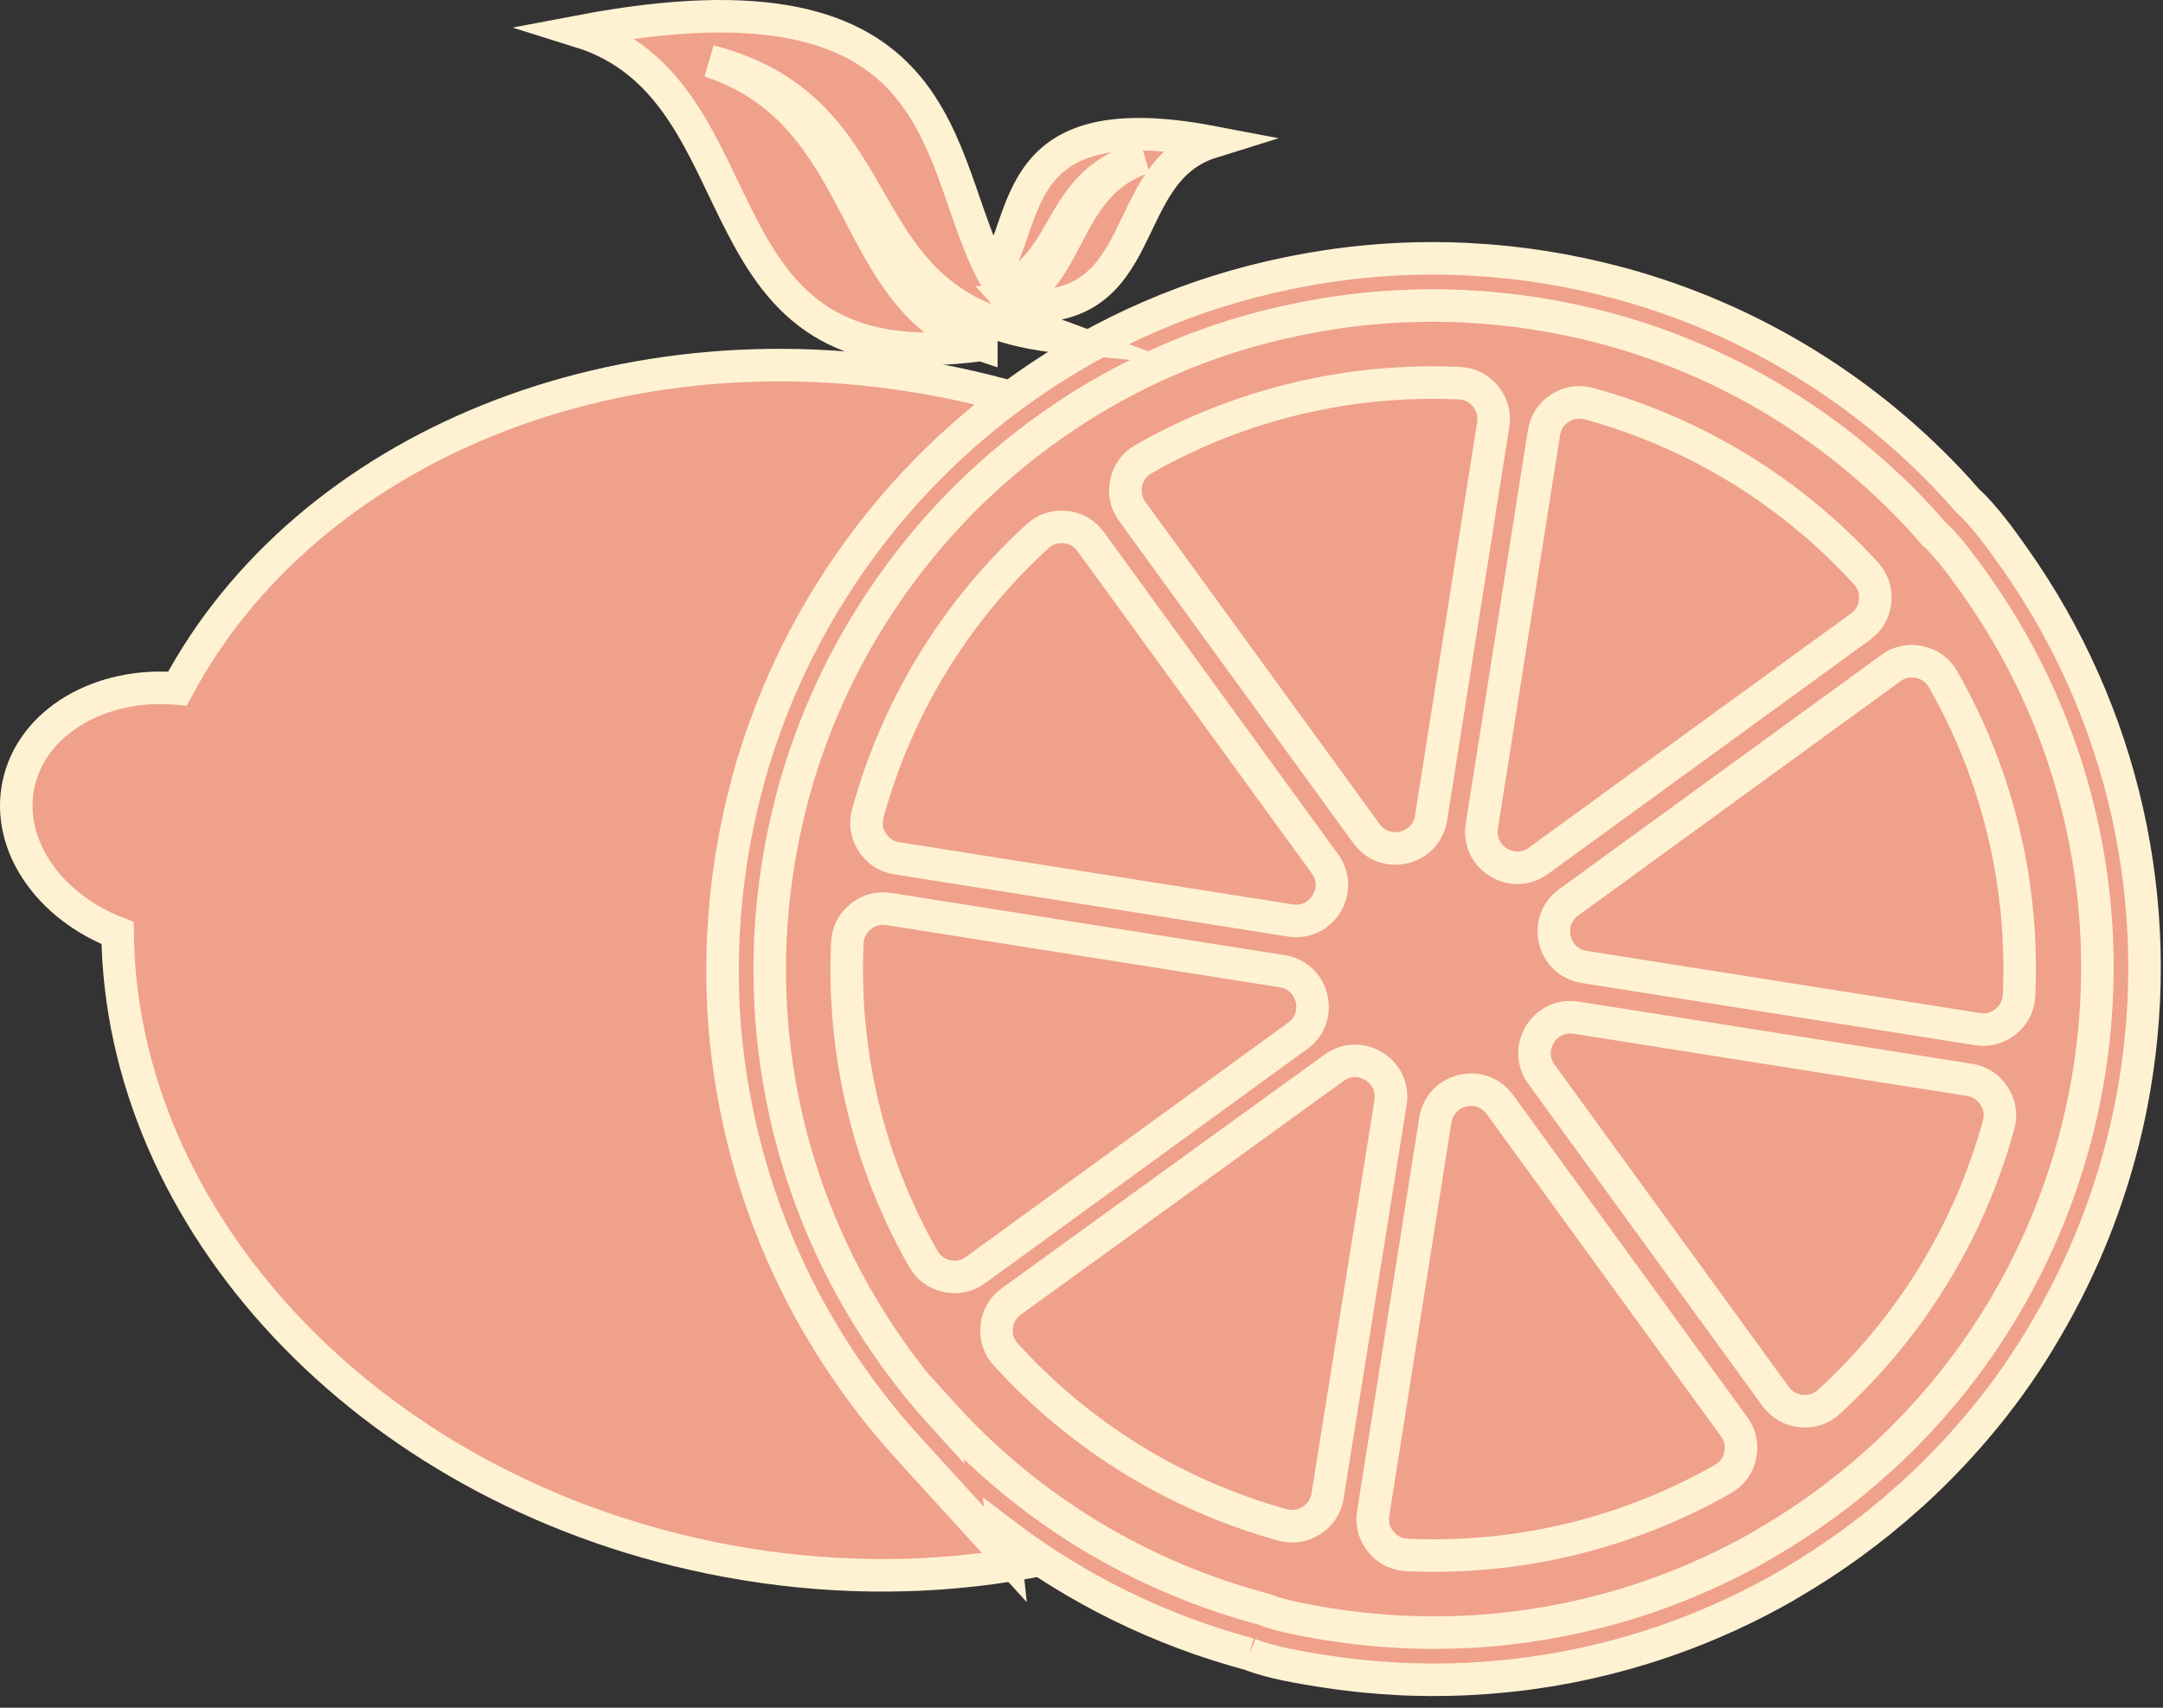
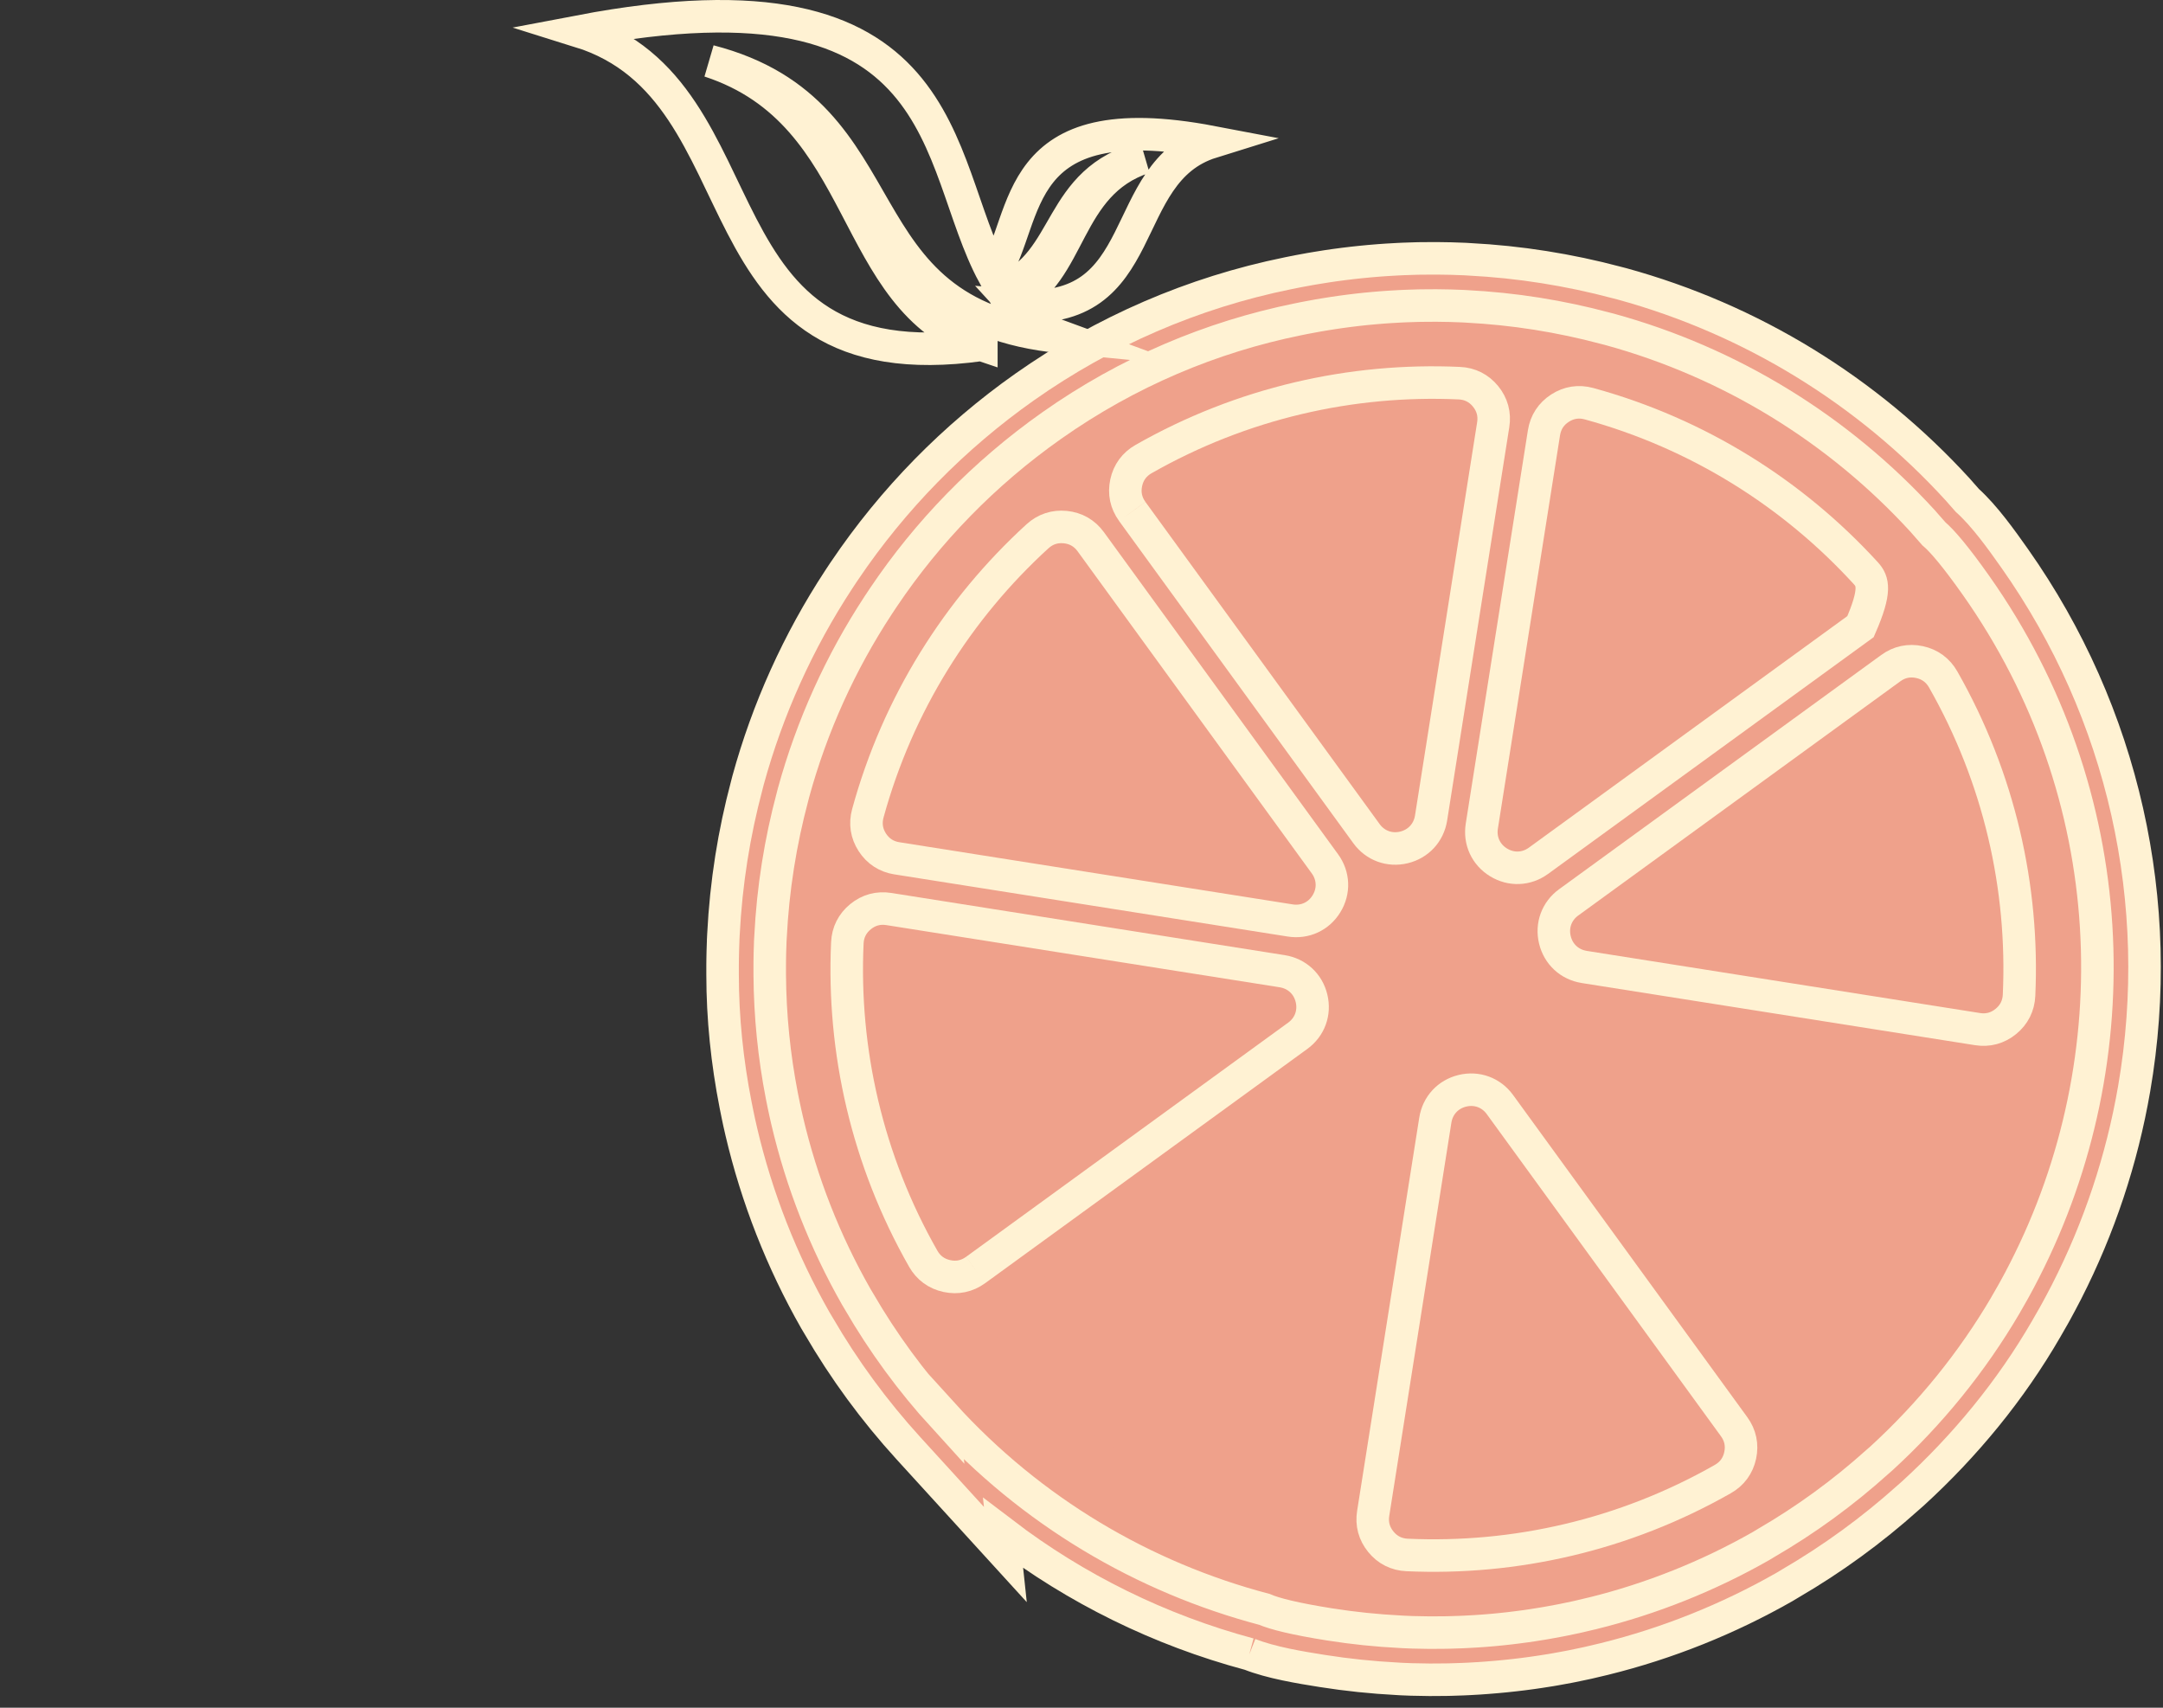
<svg xmlns="http://www.w3.org/2000/svg" width="133" height="105" viewBox="0 0 133 105" fill="none">
  <rect x="0" y="0" width="133" height="105" fill="#333333" stroke="none" />
-   <path fill-rule="evenodd" clip-rule="evenodd" d="M58.548 23.544C82.415 28.474 98.423 48.639 94.302 68.582C90.182 88.524 67.493 100.694 43.628 95.764C22.417 91.382 7.414 74.966 7.231 57.369C3.011 55.74 0.365 51.965 1.132 48.252C1.931 44.386 6.155 41.923 10.912 42.336C18.807 27.528 38.251 19.35 58.548 23.544Z" fill="#EFA18B" stroke="#FFF2D3" stroke-width="2" stroke-miterlimit="10" />
  <path fill-rule="evenodd" clip-rule="evenodd" d="M76.82 101.707C71.308 100.227 66.172 97.698 61.679 94.272L61.818 95.58L55.858 89.045C53.757 86.74 51.903 84.213 50.337 81.517C50.267 81.404 50.198 81.288 50.132 81.173C48.067 77.548 46.534 73.639 45.581 69.579L45.565 69.506C45.527 69.343 45.49 69.178 45.453 69.015C45.437 68.939 45.42 68.864 45.405 68.788C45.388 68.71 45.371 68.633 45.356 68.555C45.313 68.354 45.274 68.153 45.234 67.951L45.231 67.936C44.713 65.295 44.431 62.611 44.431 59.919V59.916C44.431 59.802 44.431 59.688 44.431 59.574C44.431 59.491 44.431 59.409 44.431 59.327C44.431 59.205 44.432 59.081 44.435 58.959C44.437 58.833 44.44 58.705 44.443 58.578L44.446 58.449C44.451 58.252 44.458 58.056 44.466 57.859V57.822C44.471 57.757 44.472 57.693 44.475 57.627C44.478 57.569 44.483 57.51 44.484 57.452C44.563 55.881 44.725 54.314 44.97 52.761C45.208 51.255 45.525 49.763 45.917 48.291C45.941 48.187 45.969 48.085 45.996 47.983C47.199 43.598 49.082 39.427 51.576 35.626C51.664 35.492 51.752 35.356 51.842 35.223L51.934 35.088C54.909 30.679 58.654 26.862 63 23.797C67.868 20.367 73.359 17.989 79.195 16.802C79.315 16.777 79.436 16.752 79.558 16.729C79.655 16.709 79.754 16.691 79.852 16.671C80.087 16.625 80.323 16.582 80.559 16.541C80.695 16.517 80.829 16.494 80.965 16.473C81.169 16.439 81.371 16.407 81.576 16.375C81.734 16.351 81.894 16.328 82.053 16.305C82.24 16.279 82.429 16.253 82.617 16.23C82.793 16.207 82.97 16.186 83.148 16.166C83.328 16.145 83.508 16.127 83.688 16.108C83.86 16.09 84.032 16.075 84.206 16.058C84.403 16.041 84.601 16.025 84.797 16.009C84.947 15.999 85.098 15.988 85.249 15.977C85.476 15.962 85.703 15.95 85.93 15.938C86.047 15.932 86.166 15.927 86.284 15.921C86.547 15.91 86.812 15.901 87.076 15.895C87.155 15.893 87.234 15.892 87.314 15.89C87.62 15.884 87.928 15.883 88.234 15.884H88.343C88.922 15.886 89.502 15.903 90.082 15.928C90.168 15.933 90.255 15.938 90.342 15.944C91.885 16.023 93.424 16.183 94.949 16.425C96.452 16.663 97.943 16.979 99.413 17.37C99.519 17.395 99.624 17.422 99.727 17.451C107.675 19.631 114.82 24.012 120.377 30.096C120.465 30.192 120.551 30.29 120.635 30.39C120.746 30.515 120.857 30.64 120.968 30.767C122.034 31.727 123.085 33.207 123.886 34.342C130.566 43.821 133.198 55.513 131.227 66.938C130.479 71.277 129.08 75.488 127.078 79.411L127.059 79.449C126.952 79.658 126.844 79.867 126.732 80.074C126.632 80.263 126.531 80.45 126.428 80.638C126.379 80.726 126.329 80.816 126.28 80.904C126.134 81.167 125.983 81.427 125.832 81.686L125.827 81.695C123.639 85.481 120.84 88.886 117.614 91.834C117.521 91.919 117.426 92.001 117.33 92.084C115.104 94.082 112.674 95.851 110.088 97.357C109.966 97.433 109.843 97.508 109.718 97.579C106.249 99.556 102.518 101.047 98.683 101.995L98.636 102.007C98.308 102.088 97.982 102.165 97.653 102.239L97.542 102.263C97.257 102.325 96.972 102.385 96.685 102.443C96.605 102.458 96.525 102.475 96.445 102.49C96.185 102.54 95.925 102.588 95.664 102.633C95.561 102.652 95.455 102.67 95.352 102.687C95.12 102.725 94.888 102.761 94.655 102.796C94.515 102.818 94.375 102.837 94.235 102.857C94.041 102.885 93.846 102.911 93.651 102.935C93.477 102.956 93.302 102.978 93.128 102.997C92.944 103.019 92.758 103.039 92.573 103.057C92.395 103.075 92.217 103.092 92.038 103.107C91.848 103.124 91.659 103.139 91.468 103.154C91.304 103.167 91.139 103.179 90.975 103.19C90.764 103.203 90.552 103.215 90.342 103.226C90.213 103.232 90.083 103.238 89.954 103.244C89.701 103.255 89.446 103.263 89.193 103.269C89.103 103.27 89.012 103.273 88.922 103.275C88.624 103.279 88.327 103.282 88.03 103.281H87.864C87.535 103.278 87.207 103.272 86.878 103.263H86.822C86.605 103.255 86.389 103.246 86.174 103.237C86.09 103.232 86.006 103.228 85.922 103.222C84.377 103.142 82.835 102.982 81.306 102.74C79.936 102.523 78.154 102.232 76.822 101.705" fill="#EFA18B" />
  <path d="M76.82 101.707C71.308 100.227 66.172 97.698 61.679 94.272L61.818 95.58L55.858 89.045C53.757 86.74 51.903 84.213 50.337 81.517C50.267 81.404 50.198 81.288 50.132 81.173C48.067 77.548 46.534 73.639 45.581 69.579L45.565 69.506C45.527 69.343 45.49 69.178 45.453 69.015C45.437 68.939 45.42 68.864 45.405 68.788C45.388 68.71 45.371 68.633 45.356 68.555C45.313 68.354 45.274 68.153 45.234 67.951L45.231 67.936C44.713 65.295 44.431 62.611 44.431 59.919V59.916C44.431 59.802 44.431 59.688 44.431 59.574C44.431 59.491 44.431 59.409 44.431 59.327C44.431 59.205 44.432 59.081 44.435 58.959C44.437 58.833 44.44 58.705 44.443 58.578L44.446 58.449C44.451 58.252 44.458 58.056 44.466 57.859V57.822C44.471 57.757 44.472 57.693 44.475 57.627C44.478 57.569 44.483 57.51 44.484 57.452C44.563 55.881 44.725 54.314 44.97 52.761C45.208 51.255 45.525 49.763 45.917 48.291C45.941 48.187 45.969 48.085 45.996 47.983C47.199 43.598 49.082 39.427 51.576 35.626C51.664 35.492 51.752 35.356 51.842 35.223L51.934 35.088C54.909 30.679 58.654 26.862 63 23.797C67.868 20.367 73.359 17.989 79.195 16.802C79.315 16.777 79.436 16.752 79.558 16.729C79.655 16.709 79.754 16.691 79.852 16.671C80.087 16.625 80.323 16.582 80.559 16.541C80.695 16.517 80.829 16.494 80.965 16.473C81.169 16.439 81.371 16.407 81.576 16.375C81.734 16.351 81.894 16.328 82.053 16.305C82.24 16.279 82.429 16.253 82.617 16.23C82.793 16.207 82.97 16.186 83.148 16.166C83.328 16.145 83.508 16.127 83.688 16.108C83.86 16.09 84.032 16.075 84.206 16.058C84.403 16.041 84.601 16.025 84.797 16.009C84.947 15.999 85.098 15.988 85.249 15.977C85.476 15.962 85.703 15.95 85.93 15.938C86.047 15.932 86.166 15.927 86.284 15.921C86.547 15.91 86.812 15.901 87.076 15.895C87.155 15.893 87.234 15.892 87.314 15.89C87.62 15.884 87.928 15.883 88.234 15.884H88.343C88.922 15.886 89.502 15.903 90.082 15.928C90.168 15.933 90.255 15.938 90.342 15.944C91.885 16.023 93.424 16.183 94.949 16.425C96.452 16.663 97.943 16.979 99.413 17.37C99.519 17.395 99.624 17.422 99.727 17.451C107.675 19.631 114.82 24.012 120.377 30.096C120.465 30.192 120.551 30.29 120.635 30.39C120.746 30.515 120.857 30.64 120.968 30.767C122.034 31.727 123.085 33.207 123.886 34.342C130.566 43.821 133.198 55.513 131.227 66.938C130.479 71.277 129.08 75.488 127.078 79.411L127.059 79.449C126.952 79.658 126.844 79.867 126.732 80.074C126.632 80.263 126.531 80.45 126.428 80.638C126.379 80.726 126.329 80.816 126.28 80.904C126.134 81.167 125.983 81.427 125.832 81.686L125.827 81.695C123.639 85.481 120.84 88.886 117.614 91.834C117.521 91.919 117.426 92.001 117.33 92.084C115.104 94.082 112.674 95.851 110.088 97.357C109.966 97.433 109.843 97.508 109.718 97.579C106.249 99.556 102.518 101.047 98.683 101.995L98.636 102.007C98.308 102.088 97.982 102.165 97.653 102.239L97.542 102.263C97.257 102.325 96.972 102.385 96.685 102.443C96.605 102.458 96.525 102.475 96.445 102.49C96.185 102.54 95.925 102.588 95.664 102.633C95.561 102.652 95.455 102.67 95.352 102.687C95.12 102.725 94.888 102.761 94.655 102.796C94.515 102.818 94.375 102.837 94.235 102.857C94.041 102.885 93.846 102.911 93.651 102.935C93.477 102.956 93.302 102.978 93.128 102.997C92.944 103.019 92.758 103.039 92.573 103.057C92.395 103.075 92.217 103.092 92.038 103.107C91.848 103.124 91.659 103.139 91.468 103.154C91.304 103.167 91.139 103.179 90.975 103.19C90.764 103.203 90.552 103.215 90.342 103.226C90.213 103.232 90.083 103.238 89.954 103.244C89.701 103.255 89.446 103.263 89.193 103.269C89.103 103.27 89.012 103.273 88.922 103.275C88.624 103.279 88.327 103.282 88.03 103.281H87.864C87.535 103.278 87.207 103.272 86.878 103.263H86.822C86.605 103.255 86.389 103.246 86.174 103.237C86.09 103.232 86.006 103.228 85.922 103.222C84.377 103.142 82.835 102.982 81.306 102.74C79.936 102.523 78.154 102.232 76.822 101.705" stroke="#FFF2D3" stroke-width="2" stroke-miterlimit="10" />
  <path fill-rule="evenodd" clip-rule="evenodd" d="M52.819 80.018C52.761 79.927 52.705 79.834 52.652 79.738C50.713 76.335 49.29 72.689 48.404 68.917L48.387 68.844C48.352 68.693 48.317 68.542 48.285 68.39C48.27 68.32 48.255 68.249 48.24 68.178C48.224 68.105 48.209 68.032 48.192 67.958C48.153 67.771 48.115 67.582 48.078 67.393L48.075 67.378C47.602 64.948 47.346 62.453 47.33 59.919V59.916C47.33 59.803 47.33 59.69 47.33 59.578C47.33 59.5 47.33 59.424 47.33 59.346C47.33 59.232 47.331 59.116 47.333 59.001C47.334 58.883 47.337 58.764 47.339 58.645L47.342 58.515C47.346 58.337 47.353 58.159 47.36 57.982V57.945C47.365 57.883 47.366 57.822 47.369 57.759C47.372 57.706 47.375 57.651 47.379 57.598C47.452 56.145 47.601 54.682 47.833 53.213C48.06 51.777 48.36 50.374 48.727 48.999C48.747 48.915 48.768 48.831 48.791 48.749C49.921 44.629 51.682 40.745 53.999 37.215C54.08 37.09 54.162 36.966 54.246 36.843L54.337 36.707C57.033 32.703 60.49 29.113 64.671 26.165C69.359 22.861 74.499 20.714 79.773 19.641C79.89 19.616 80.007 19.592 80.125 19.569C80.216 19.551 80.308 19.532 80.401 19.516C80.62 19.473 80.84 19.433 81.059 19.395C81.186 19.372 81.312 19.351 81.439 19.331C81.629 19.299 81.818 19.27 82.008 19.241C82.156 19.218 82.306 19.197 82.454 19.176C82.629 19.151 82.804 19.128 82.979 19.106C83.144 19.084 83.31 19.064 83.476 19.046C83.644 19.026 83.811 19.01 83.981 18.991C84.141 18.975 84.302 18.959 84.464 18.946C84.648 18.929 84.833 18.914 85.017 18.9C85.157 18.889 85.297 18.88 85.438 18.871C85.65 18.857 85.861 18.845 86.075 18.834C86.184 18.828 86.294 18.824 86.404 18.819C86.651 18.808 86.898 18.801 87.145 18.795C87.218 18.793 87.293 18.792 87.366 18.79C87.652 18.786 87.94 18.783 88.227 18.784H88.335C88.873 18.787 89.411 18.801 89.951 18.825C90.022 18.828 90.092 18.833 90.162 18.837C91.598 18.911 93.044 19.058 94.497 19.288C95.93 19.516 97.333 19.814 98.705 20.182C98.79 20.201 98.876 20.223 98.961 20.247C106.382 22.282 113.048 26.371 118.236 32.051C118.307 32.129 118.378 32.21 118.445 32.291C118.602 32.466 118.757 32.641 118.911 32.819C119.425 33.252 120.266 34.24 121.516 36.012C130.544 48.822 131.157 65.037 124.495 78.091C124.39 78.299 124.283 78.507 124.174 78.711C124.081 78.888 123.985 79.063 123.889 79.237C123.843 79.32 123.797 79.404 123.75 79.487C123.61 79.737 123.468 79.985 123.323 80.233L123.319 80.243C121.266 83.739 118.688 86.925 115.66 89.692C115.584 89.762 115.508 89.829 115.428 89.894C113.325 91.786 111.033 93.456 108.587 94.875C108.488 94.938 108.387 94.999 108.284 95.058C105.027 96.913 101.547 98.298 97.946 99.19H97.94C97.636 99.266 97.332 99.338 97.027 99.406L96.915 99.431C96.65 99.489 96.385 99.545 96.118 99.597C96.044 99.612 95.969 99.627 95.894 99.641C95.652 99.688 95.41 99.732 95.166 99.775C95.07 99.792 94.972 99.809 94.875 99.825C94.658 99.862 94.44 99.895 94.224 99.929C94.093 99.949 93.962 99.967 93.831 99.987C93.649 100.013 93.47 100.036 93.288 100.058C93.125 100.08 92.962 100.1 92.799 100.118C92.627 100.138 92.453 100.156 92.281 100.174C92.115 100.191 91.949 100.206 91.781 100.222C91.604 100.237 91.427 100.252 91.249 100.266C91.095 100.278 90.941 100.289 90.787 100.298C90.591 100.31 90.394 100.322 90.196 100.331C90.076 100.337 89.954 100.343 89.833 100.348C89.597 100.357 89.359 100.365 89.123 100.371C89.039 100.372 88.955 100.376 88.871 100.376C88.597 100.38 88.321 100.383 88.047 100.382H87.881C87.576 100.379 87.271 100.374 86.965 100.365H86.908C86.707 100.357 86.506 100.35 86.303 100.34C86.235 100.337 86.166 100.333 86.098 100.328C84.659 100.255 83.211 100.107 81.757 99.877C79.625 99.54 78.371 99.223 77.752 98.954C70.323 96.995 63.413 92.943 57.988 86.962L58.001 87.092C56.026 84.926 54.289 82.555 52.819 80.018Z" fill="#EFA18B" stroke="#FFF2D3" stroke-width="2" stroke-miterlimit="10" />
-   <path fill-rule="evenodd" clip-rule="evenodd" d="M94.597 52.926L114.401 38.528C114.929 38.144 115.235 37.612 115.3 36.963C115.366 36.314 115.172 35.73 114.733 35.25C110.266 30.359 104.432 26.665 97.705 24.821C97.077 24.649 96.469 24.742 95.922 25.095C95.375 25.449 95.039 25.964 94.937 26.607L91.115 50.794C90.972 51.696 91.365 52.548 92.144 53.024C92.922 53.501 93.86 53.463 94.597 52.926Z" fill="#EFA18B" stroke="#FFF2D3" stroke-width="2" stroke-miterlimit="10" />
+   <path fill-rule="evenodd" clip-rule="evenodd" d="M94.597 52.926L114.401 38.528C115.366 36.314 115.172 35.73 114.733 35.25C110.266 30.359 104.432 26.665 97.705 24.821C97.077 24.649 96.469 24.742 95.922 25.095C95.375 25.449 95.039 25.964 94.937 26.607L91.115 50.794C90.972 51.696 91.365 52.548 92.144 53.024C92.922 53.501 93.86 53.463 94.597 52.926Z" fill="#EFA18B" stroke="#FFF2D3" stroke-width="2" stroke-miterlimit="10" />
  <path fill-rule="evenodd" clip-rule="evenodd" d="M97.409 59.453L121.595 63.275C122.24 63.377 122.832 63.217 123.338 62.804C123.843 62.392 124.12 61.842 124.149 61.191C124.45 54.574 122.935 47.838 119.483 41.775C119.159 41.208 118.664 40.845 118.027 40.708C117.39 40.571 116.788 40.697 116.262 41.081L96.457 55.481C95.718 56.017 95.394 56.898 95.608 57.785C95.821 58.674 96.51 59.309 97.412 59.453" fill="#EFA18B" />
  <path d="M97.409 59.453L121.595 63.275C122.24 63.377 122.832 63.217 123.338 62.804C123.843 62.392 124.12 61.842 124.149 61.191C124.45 54.574 122.935 47.838 119.483 41.775C119.159 41.208 118.664 40.845 118.027 40.708C117.39 40.571 116.788 40.697 116.262 41.081L96.457 55.481C95.718 56.017 95.394 56.898 95.608 57.785C95.821 58.674 96.51 59.309 97.412 59.453" stroke="#FFF2D3" stroke-width="2" stroke-miterlimit="10" />
-   <path fill-rule="evenodd" clip-rule="evenodd" d="M94.783 66.055L109.181 85.859C109.565 86.386 110.097 86.692 110.747 86.758C111.396 86.824 111.98 86.63 112.46 86.191C117.35 81.724 121.045 75.89 122.889 69.163C123.061 68.535 122.968 67.927 122.615 67.379C122.261 66.832 121.746 66.497 121.103 66.395L96.916 62.572C96.013 62.429 95.163 62.822 94.686 63.601C94.209 64.38 94.247 65.317 94.783 66.055Z" fill="#EFA18B" stroke="#FFF2D3" stroke-width="2" stroke-miterlimit="10" />
  <path fill-rule="evenodd" clip-rule="evenodd" d="M88.257 68.867L84.435 93.053C84.333 93.697 84.493 94.29 84.906 94.796C85.317 95.301 85.867 95.578 86.518 95.607C93.136 95.907 99.872 94.392 105.935 90.94C106.502 90.617 106.865 90.122 107.002 89.485C107.139 88.848 107.012 88.247 106.628 87.72L92.229 67.915C91.692 67.175 90.811 66.852 89.924 67.066C89.037 67.279 88.4 67.968 88.257 68.87" fill="#EFA18B" />
  <path d="M88.257 68.867L84.435 93.053C84.333 93.697 84.493 94.29 84.906 94.796C85.317 95.301 85.867 95.578 86.518 95.607C93.136 95.907 99.872 94.392 105.935 90.94C106.502 90.617 106.865 90.122 107.002 89.485C107.139 88.848 107.012 88.247 106.628 87.72L92.229 67.915C91.692 67.175 90.811 66.852 89.924 67.066C89.037 67.279 88.4 67.968 88.257 68.87" stroke="#FFF2D3" stroke-width="2" stroke-miterlimit="10" />
  <path fill-rule="evenodd" clip-rule="evenodd" d="M59.99 78.086L79.796 63.686C80.535 63.15 80.858 62.269 80.644 61.382C80.431 60.493 79.742 59.858 78.84 59.715L54.654 55.892C54.01 55.79 53.417 55.95 52.912 56.363C52.408 56.776 52.13 57.325 52.102 57.976C51.801 64.593 53.316 71.331 56.768 77.392C57.091 77.959 57.587 78.322 58.224 78.459C58.861 78.596 59.463 78.47 59.989 78.086" fill="#EFA18B" />
  <path d="M59.99 78.086L79.796 63.686C80.535 63.15 80.858 62.269 80.644 61.382C80.431 60.493 79.742 59.858 78.84 59.715L54.654 55.892C54.01 55.79 53.417 55.95 52.912 56.363C52.408 56.776 52.13 57.325 52.102 57.976C51.801 64.593 53.316 71.331 56.768 77.392C57.091 77.959 57.587 78.322 58.224 78.459C58.861 78.596 59.463 78.47 59.989 78.086" stroke="#FFF2D3" stroke-width="2" stroke-miterlimit="10" />
  <path fill-rule="evenodd" clip-rule="evenodd" d="M55.148 52.773L79.335 56.595C80.238 56.738 81.09 56.345 81.565 55.566C82.042 54.787 82.004 53.85 81.468 53.112L67.07 33.309C66.686 32.781 66.154 32.475 65.504 32.409C64.855 32.344 64.271 32.538 63.791 32.976C58.901 37.444 55.206 43.278 53.362 50.006C53.19 50.634 53.283 51.242 53.636 51.79C53.99 52.337 54.505 52.672 55.148 52.774" fill="#EFA18B" />
  <path d="M55.148 52.773L79.335 56.595C80.238 56.738 81.09 56.345 81.565 55.566C82.042 54.787 82.004 53.85 81.468 53.112L67.07 33.309C66.686 32.781 66.154 32.475 65.504 32.409C64.855 32.344 64.271 32.538 63.791 32.976C58.901 37.444 55.206 43.278 53.362 50.006C53.19 50.634 53.283 51.242 53.636 51.79C53.99 52.337 54.505 52.672 55.148 52.774" stroke="#FFF2D3" stroke-width="2" stroke-miterlimit="10" />
  <path fill-rule="evenodd" clip-rule="evenodd" d="M69.622 31.449L84.022 51.255C84.558 51.994 85.439 52.317 86.326 52.104C87.213 51.89 87.85 51.201 87.994 50.299L91.816 26.113C91.918 25.469 91.758 24.876 91.345 24.37C90.934 23.866 90.383 23.588 89.733 23.559C83.115 23.259 76.377 24.774 70.316 28.226C69.749 28.549 69.386 29.044 69.249 29.681C69.112 30.318 69.238 30.921 69.622 31.446" fill="#EFA18B" />
  <path d="M69.622 31.449L84.022 51.255C84.558 51.994 85.439 52.317 86.326 52.104C87.213 51.89 87.85 51.201 87.994 50.299L91.816 26.113C91.918 25.469 91.758 24.876 91.345 24.37C90.934 23.866 90.383 23.588 89.733 23.559C83.115 23.259 76.377 24.774 70.316 28.226C69.749 28.549 69.386 29.044 69.249 29.681C69.112 30.318 69.238 30.921 69.622 31.446" stroke="#FFF2D3" stroke-width="2" stroke-miterlimit="10" />
  <path fill-rule="evenodd" clip-rule="evenodd" d="M82.024 65.657L62.189 80.014C61.661 80.397 61.354 80.928 61.287 81.578C61.22 82.225 61.412 82.811 61.851 83.292C66.308 88.192 72.135 91.899 78.858 93.757C79.486 93.93 80.094 93.837 80.643 93.485C81.192 93.133 81.527 92.618 81.63 91.975L85.503 67.796C85.648 66.893 85.256 66.041 84.479 65.563C83.702 65.084 82.764 65.119 82.024 65.656" fill="#EFA18B" />
-   <path d="M82.024 65.657L62.189 80.014C61.661 80.397 61.354 80.928 61.287 81.578C61.22 82.225 61.412 82.811 61.851 83.292C66.308 88.192 72.135 91.899 78.858 93.757C79.486 93.93 80.094 93.837 80.643 93.485C81.192 93.133 81.527 92.618 81.63 91.975L85.503 67.796C85.648 66.893 85.256 66.041 84.479 65.563C83.702 65.084 82.764 65.119 82.024 65.656" stroke="#FFF2D3" stroke-width="2" stroke-miterlimit="10" />
-   <path fill-rule="evenodd" clip-rule="evenodd" d="M61.68 17.859C61.839 18.091 62.007 18.315 62.185 18.528C65.971 16.838 65.408 11.301 70.371 9.677C64.898 11.089 65.891 16.052 61.679 17.858M60.342 21.203C42.181 23.732 47.473 5.615 35.635 1.93C58.847 -2.489 57.299 9.899 61.089 16.884C63.375 13.371 62.025 6.357 74.51 8.733C68.537 10.592 70.985 19.545 62.413 18.791C63.163 19.618 64.087 20.286 65.282 20.723C51.323 19.37 55.919 6.93 43.628 3.755C53.592 7.019 52.022 18.443 60.342 21.205V21.203Z" fill="#EFA18B" />
  <path d="M61.68 17.859C61.839 18.091 62.007 18.315 62.185 18.528C65.971 16.838 65.408 11.301 70.371 9.677C64.898 11.089 65.891 16.052 61.679 17.858M60.342 21.203C42.181 23.732 47.473 5.615 35.635 1.93C58.847 -2.489 57.299 9.899 61.089 16.884C63.375 13.371 62.025 6.357 74.51 8.733C68.537 10.592 70.985 19.545 62.413 18.791C63.163 19.618 64.087 20.286 65.282 20.723C51.323 19.37 55.919 6.93 43.628 3.755C53.592 7.019 52.022 18.443 60.342 21.205V21.203Z" stroke="#FFF2D3" stroke-width="2" stroke-miterlimit="10" />
</svg>